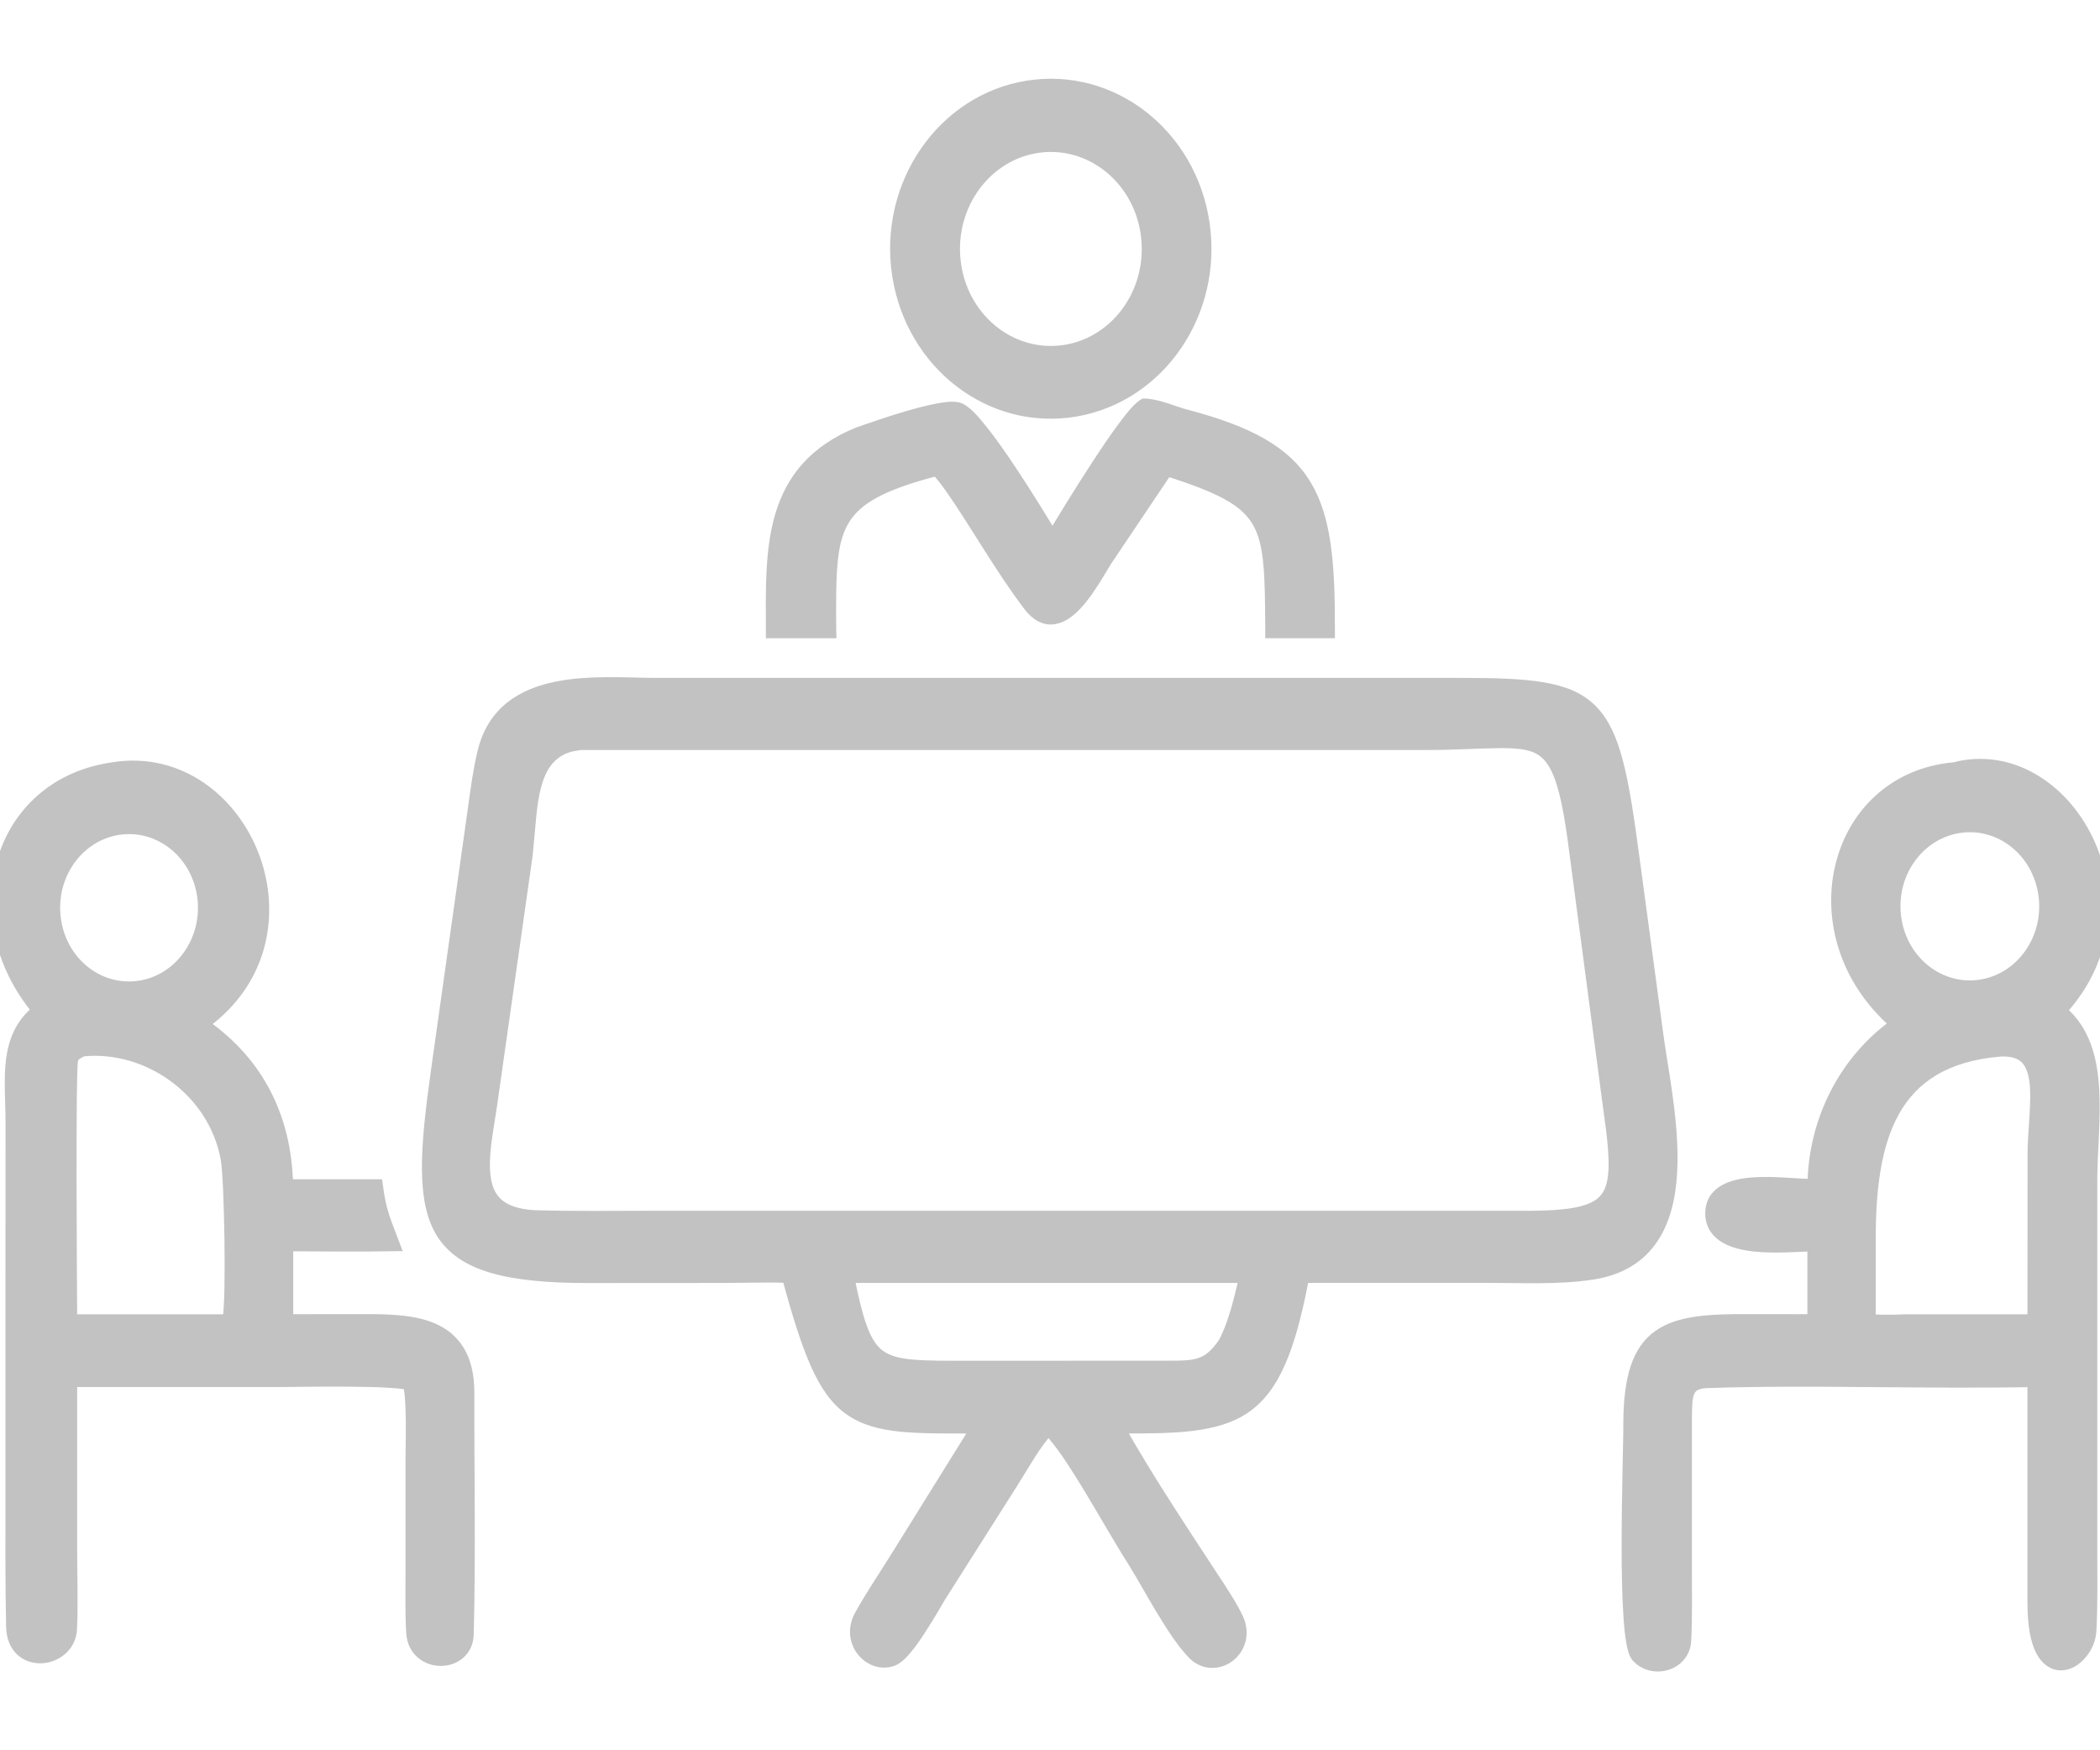
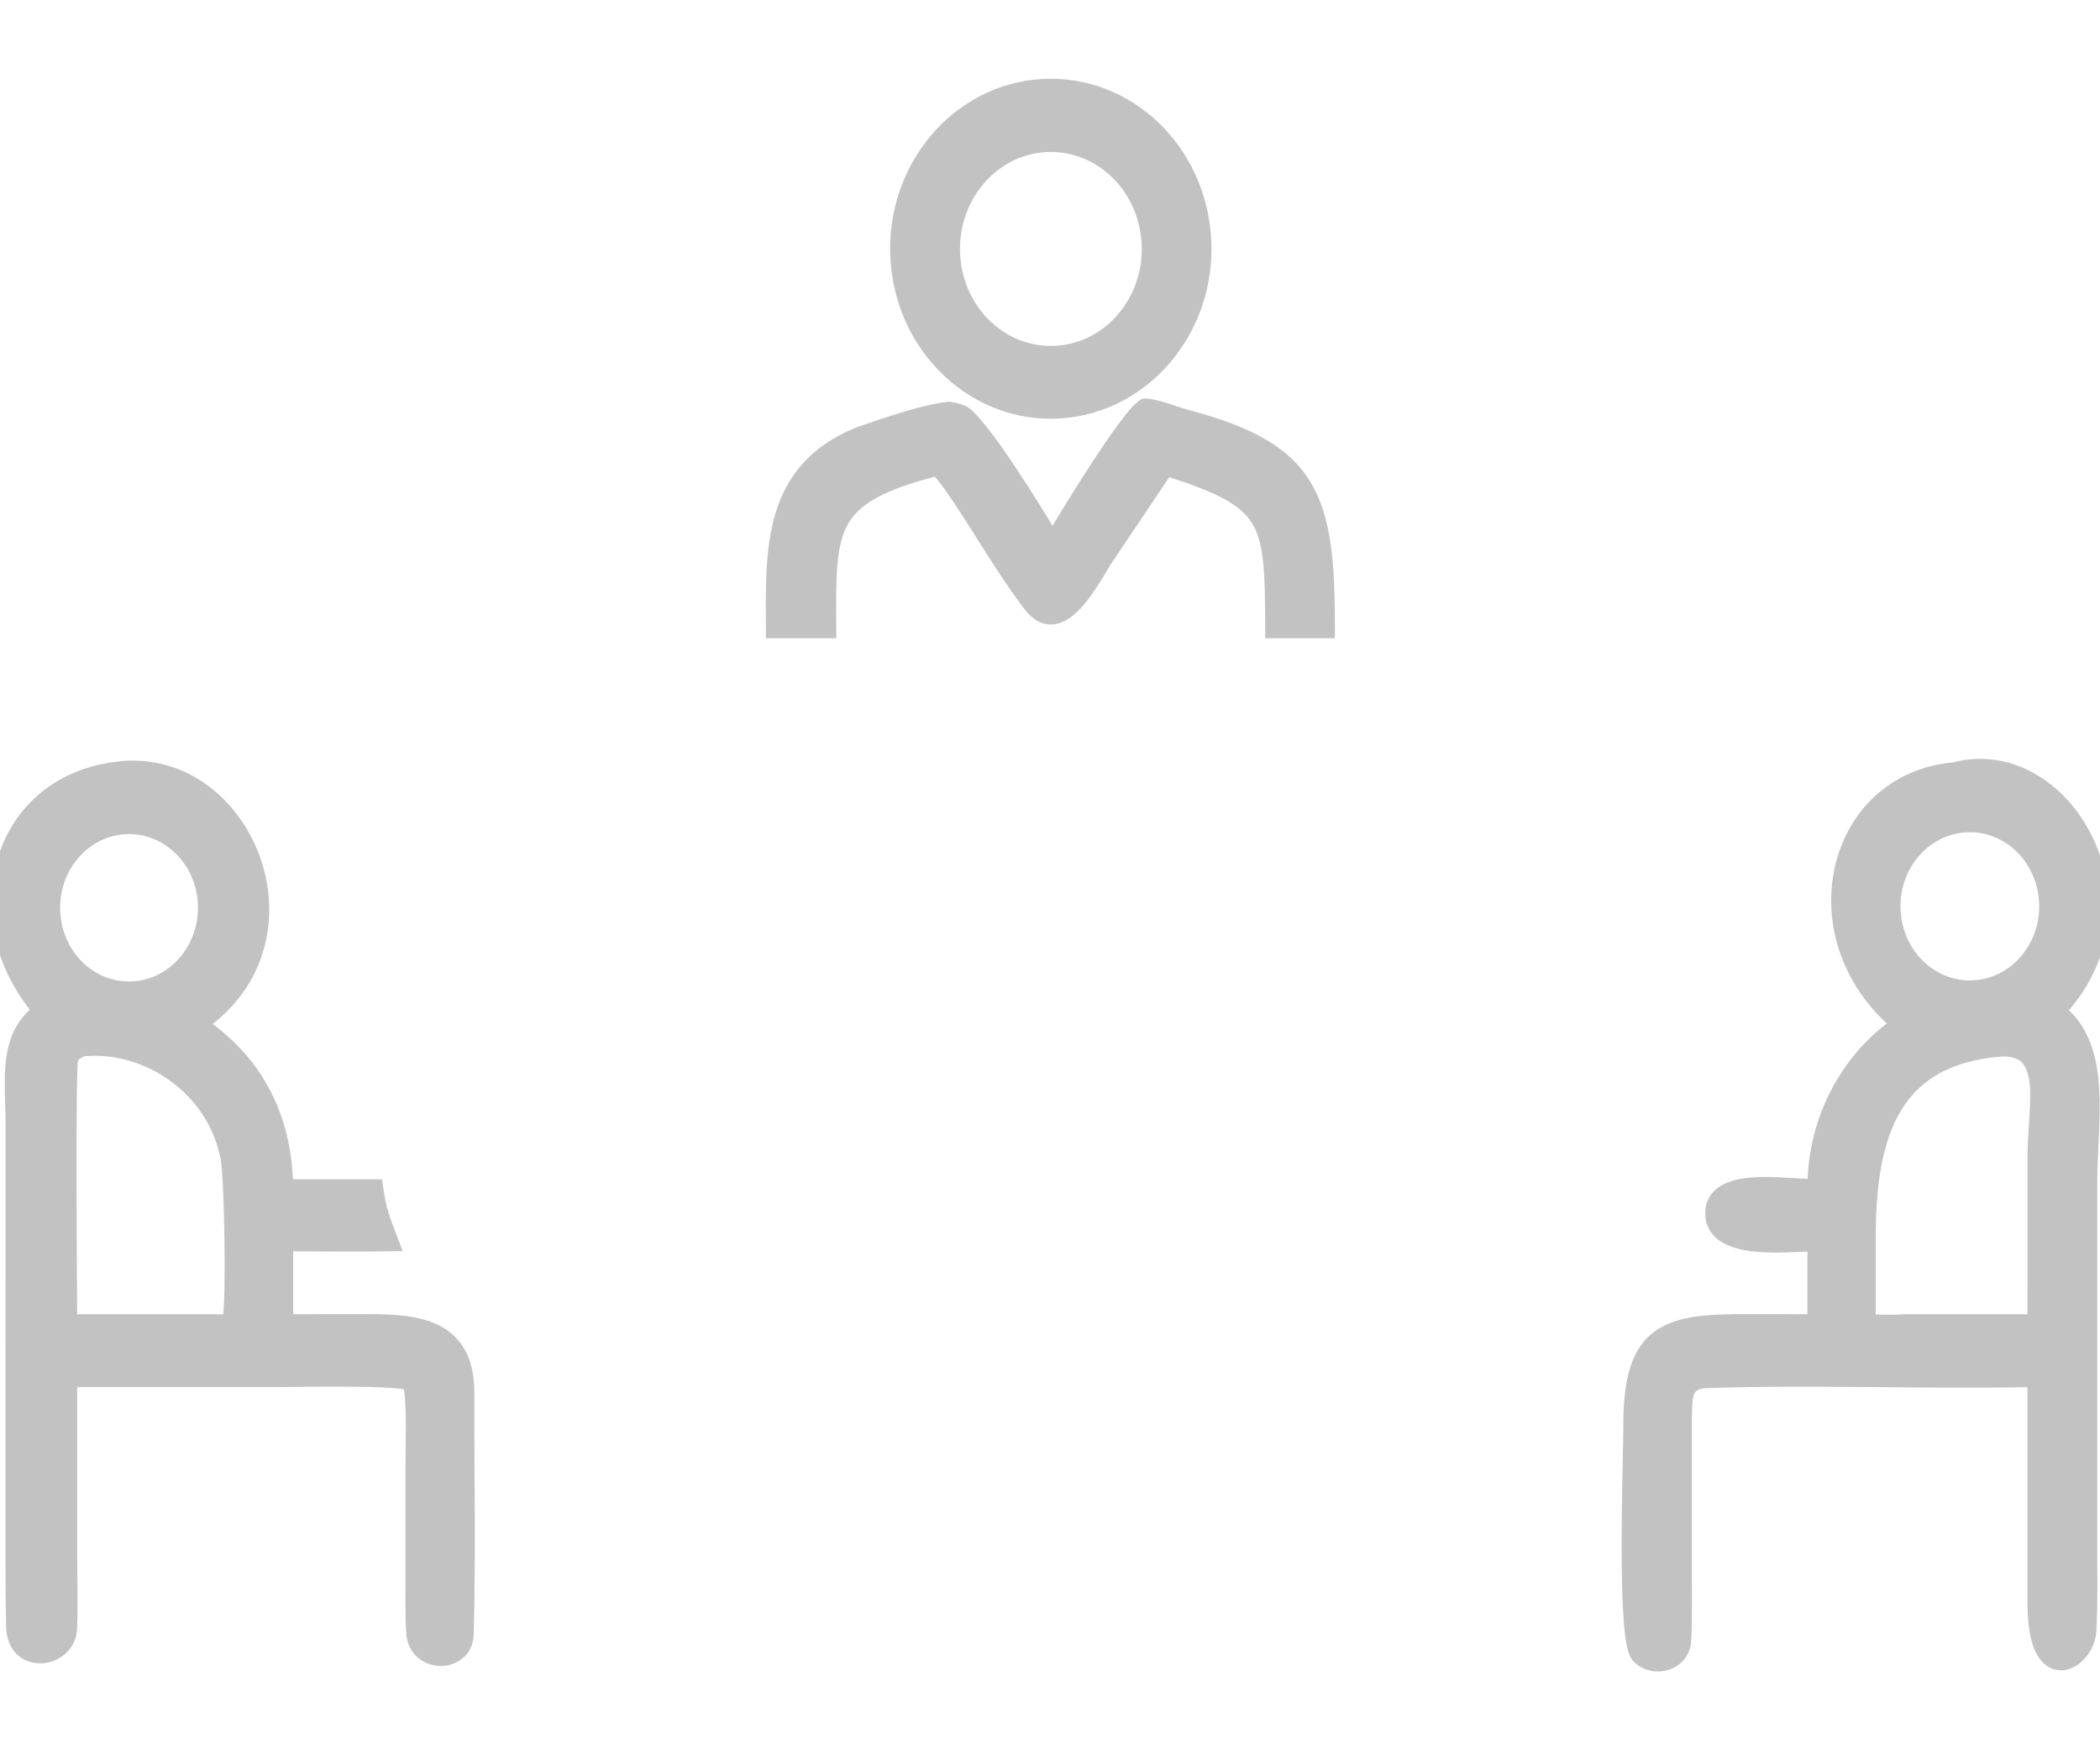
<svg xmlns="http://www.w3.org/2000/svg" width="24" height="20" viewBox="0 0 24 20" fill="none">
  <path d="M11.825 0.96C12.806 0.852 13.681 1.607 13.785 2.641C13.89 3.674 13.187 4.607 12.207 4.723C11.221 4.839 10.339 4.083 10.233 3.044C10.128 2.005 10.839 1.068 11.825 0.96ZM11.876 1.695C11.284 1.773 10.858 2.346 10.929 2.981C10.999 3.616 11.539 4.066 12.131 3.996C12.729 3.925 13.162 3.35 13.091 2.709C13.02 2.068 12.472 1.617 11.876 1.695Z" fill="#C2C2C2" stroke="#C2C2C2" stroke-width="0.1" />
-   <path d="M13.089 4.604C13.171 4.609 13.257 4.632 13.337 4.658C13.42 4.685 13.494 4.713 13.565 4.731C14.284 4.921 14.703 5.151 14.935 5.535C15.166 5.916 15.208 6.439 15.206 7.193V7.243H14.51V7.193C14.508 6.875 14.507 6.626 14.486 6.426C14.466 6.226 14.428 6.078 14.355 5.959C14.214 5.725 13.934 5.583 13.343 5.393L12.682 6.377L12.681 6.376C12.641 6.436 12.593 6.523 12.529 6.624C12.468 6.722 12.395 6.829 12.316 6.914C12.239 6.998 12.148 7.068 12.047 7.083C11.94 7.099 11.838 7.049 11.747 6.929C11.58 6.709 11.43 6.478 11.283 6.246C11.136 6.014 10.992 5.782 10.836 5.559H10.835C10.799 5.507 10.748 5.445 10.702 5.39C10.082 5.551 9.791 5.713 9.648 5.963C9.575 6.091 9.538 6.247 9.521 6.448C9.503 6.65 9.505 6.893 9.507 7.193L9.508 7.243H8.803V7.193C8.801 6.735 8.791 6.274 8.911 5.878C9.033 5.476 9.287 5.141 9.804 4.931L9.807 4.93C9.906 4.896 10.146 4.811 10.382 4.742C10.5 4.708 10.618 4.678 10.719 4.659C10.769 4.65 10.816 4.643 10.856 4.641C10.896 4.639 10.933 4.641 10.964 4.651C11.004 4.665 11.048 4.7 11.091 4.742C11.135 4.786 11.184 4.843 11.236 4.908C11.341 5.039 11.459 5.208 11.572 5.379C11.761 5.663 11.94 5.957 12.028 6.104C12.127 5.94 12.312 5.636 12.501 5.346C12.611 5.176 12.723 5.01 12.82 4.879C12.869 4.813 12.914 4.755 12.953 4.71C12.992 4.666 13.029 4.63 13.06 4.611L13.073 4.604L13.089 4.604Z" fill="#C2C2C2" stroke="#C2C2C2" stroke-width="0.1" />
-   <path d="M7.498 7.796H16.676C17.077 7.796 17.389 7.804 17.634 7.846C17.88 7.887 18.063 7.963 18.202 8.104C18.341 8.243 18.43 8.44 18.501 8.712C18.572 8.984 18.625 9.338 18.686 9.794L18.956 11.795C19.009 12.207 19.15 12.848 19.117 13.404C19.101 13.684 19.04 13.949 18.899 14.158C18.757 14.37 18.535 14.519 18.207 14.571C17.822 14.632 17.373 14.609 16.99 14.609H14.909C14.753 15.427 14.571 15.868 14.24 16.097C14.072 16.213 13.869 16.271 13.623 16.301C13.398 16.328 13.132 16.331 12.816 16.33C13.134 16.9 13.588 17.576 13.942 18.119H13.943C14.018 18.238 14.097 18.355 14.159 18.489C14.244 18.673 14.178 18.848 14.056 18.94C13.933 19.033 13.752 19.043 13.617 18.901C13.503 18.782 13.378 18.591 13.262 18.398C13.143 18.201 13.036 18.005 12.947 17.862V17.861C12.824 17.674 12.64 17.349 12.455 17.042C12.362 16.887 12.267 16.737 12.18 16.609C12.107 16.504 12.039 16.418 11.981 16.356C11.923 16.423 11.856 16.514 11.791 16.614L11.579 16.957L10.788 18.204L10.787 18.203C10.762 18.243 10.726 18.307 10.681 18.383C10.636 18.458 10.584 18.544 10.53 18.627C10.476 18.71 10.42 18.791 10.365 18.855C10.338 18.887 10.311 18.917 10.284 18.939C10.258 18.962 10.229 18.98 10.199 18.99C9.93 19.079 9.646 18.766 9.815 18.455C9.94 18.227 10.092 18.006 10.23 17.783L11.134 16.33C10.794 16.331 10.52 16.332 10.296 16.31C10.051 16.285 9.859 16.232 9.7 16.118C9.541 16.005 9.421 15.835 9.311 15.587C9.204 15.346 9.105 15.028 8.99 14.609C8.779 14.6 8.47 14.61 8.258 14.61L6.727 14.611C6.256 14.611 5.894 14.577 5.62 14.496C5.345 14.415 5.155 14.286 5.036 14.095C4.918 13.905 4.874 13.66 4.872 13.356C4.87 13.053 4.912 12.685 4.974 12.243V12.242L5.399 9.227C5.428 9.018 5.456 8.802 5.506 8.594C5.562 8.359 5.675 8.189 5.826 8.068C5.976 7.948 6.16 7.879 6.354 7.839C6.739 7.76 7.181 7.796 7.498 7.796ZM9.717 14.61C9.764 14.84 9.805 15.016 9.854 15.151C9.906 15.298 9.963 15.392 10.036 15.455C10.109 15.518 10.204 15.555 10.339 15.575C10.474 15.595 10.646 15.598 10.871 15.599L13.372 15.598C13.523 15.598 13.627 15.596 13.717 15.563C13.803 15.533 13.881 15.472 13.972 15.341C14.083 15.138 14.149 14.859 14.208 14.61H9.717ZM16.759 8.51C16.626 8.515 16.477 8.52 16.311 8.52H6.633L6.529 8.538C6.433 8.563 6.36 8.607 6.303 8.663C6.226 8.739 6.176 8.841 6.142 8.961C6.107 9.081 6.089 9.216 6.076 9.355L6.038 9.769L5.631 12.63C5.608 12.785 5.58 12.938 5.563 13.084C5.547 13.229 5.542 13.363 5.562 13.477C5.581 13.591 5.625 13.684 5.705 13.751C5.786 13.819 5.91 13.866 6.098 13.878H6.097C6.541 13.892 6.994 13.885 7.441 13.885H17.37C17.674 13.888 17.897 13.875 18.058 13.837C18.217 13.799 18.309 13.738 18.363 13.648C18.419 13.557 18.439 13.427 18.433 13.238C18.429 13.144 18.421 13.038 18.406 12.918L18.352 12.514L17.985 9.739V9.738C17.936 9.352 17.887 9.084 17.821 8.898C17.756 8.715 17.678 8.618 17.573 8.564C17.465 8.509 17.32 8.496 17.111 8.499C17.008 8.5 16.892 8.505 16.759 8.51Z" fill="#C2C2C2" stroke="#C2C2C2" stroke-width="0.1" />
+   <path d="M13.089 4.604C13.171 4.609 13.257 4.632 13.337 4.658C13.42 4.685 13.494 4.713 13.565 4.731C14.284 4.921 14.703 5.151 14.935 5.535C15.166 5.916 15.208 6.439 15.206 7.193V7.243H14.51V7.193C14.508 6.875 14.507 6.626 14.486 6.426C14.466 6.226 14.428 6.078 14.355 5.959C14.214 5.725 13.934 5.583 13.343 5.393L12.682 6.377L12.681 6.376C12.641 6.436 12.593 6.523 12.529 6.624C12.468 6.722 12.395 6.829 12.316 6.914C12.239 6.998 12.148 7.068 12.047 7.083C11.94 7.099 11.838 7.049 11.747 6.929C11.58 6.709 11.43 6.478 11.283 6.246C11.136 6.014 10.992 5.782 10.836 5.559H10.835C10.799 5.507 10.748 5.445 10.702 5.39C10.082 5.551 9.791 5.713 9.648 5.963C9.575 6.091 9.538 6.247 9.521 6.448C9.503 6.65 9.505 6.893 9.507 7.193L9.508 7.243H8.803V7.193C8.801 6.735 8.791 6.274 8.911 5.878C9.033 5.476 9.287 5.141 9.804 4.931L9.807 4.93C9.906 4.896 10.146 4.811 10.382 4.742C10.5 4.708 10.618 4.678 10.719 4.659C10.769 4.65 10.816 4.643 10.856 4.641C11.004 4.665 11.048 4.7 11.091 4.742C11.135 4.786 11.184 4.843 11.236 4.908C11.341 5.039 11.459 5.208 11.572 5.379C11.761 5.663 11.94 5.957 12.028 6.104C12.127 5.94 12.312 5.636 12.501 5.346C12.611 5.176 12.723 5.01 12.82 4.879C12.869 4.813 12.914 4.755 12.953 4.71C12.992 4.666 13.029 4.63 13.06 4.611L13.073 4.604L13.089 4.604Z" fill="#C2C2C2" stroke="#C2C2C2" stroke-width="0.1" />
  <path d="M22.337 8.759C22.986 8.593 23.584 8.997 23.869 9.586C24.15 10.165 24.133 10.932 23.575 11.547C23.831 11.766 23.917 12.083 23.939 12.421C23.951 12.599 23.946 12.785 23.938 12.967C23.929 13.15 23.919 13.328 23.919 13.495V17.717C23.919 18.019 23.925 18.329 23.909 18.633C23.904 18.734 23.86 18.833 23.798 18.906C23.737 18.979 23.652 19.034 23.561 19.037C23.466 19.04 23.378 18.985 23.317 18.87C23.258 18.757 23.222 18.582 23.221 18.33V15.8C22.611 15.811 21.997 15.805 21.384 15.8C20.753 15.794 20.123 15.79 19.498 15.812C19.437 15.815 19.397 15.828 19.37 15.845C19.344 15.861 19.326 15.884 19.314 15.915C19.301 15.947 19.294 15.987 19.291 16.035C19.288 16.083 19.287 16.136 19.286 16.193V17.922C19.286 18.191 19.292 18.475 19.278 18.746C19.271 18.897 19.17 18.998 19.051 19.034C18.948 19.066 18.827 19.051 18.735 18.977L18.698 18.942C18.681 18.923 18.669 18.896 18.66 18.869C18.651 18.841 18.643 18.806 18.636 18.768C18.622 18.69 18.611 18.59 18.604 18.476C18.588 18.247 18.583 17.955 18.583 17.659C18.583 17.363 18.588 17.061 18.593 16.811C18.598 16.561 18.603 16.364 18.602 16.276C18.603 15.735 18.706 15.42 18.947 15.249C19.066 15.165 19.214 15.119 19.387 15.094C19.559 15.069 19.762 15.065 19.992 15.066L20.706 15.067V14.249C20.547 14.254 20.285 14.275 20.058 14.252C19.93 14.239 19.806 14.211 19.711 14.155C19.613 14.098 19.545 14.011 19.539 13.883C19.536 13.817 19.549 13.76 19.575 13.711C19.602 13.662 19.642 13.624 19.689 13.595C19.781 13.538 19.905 13.513 20.033 13.504C20.162 13.494 20.302 13.5 20.43 13.508C20.535 13.514 20.63 13.52 20.707 13.523C20.722 12.789 21.07 12.114 21.642 11.699C21.069 11.196 20.886 10.505 21.019 9.916C21.155 9.313 21.624 8.821 22.337 8.76V8.759ZM22.861 12.023C22.237 12.075 21.872 12.327 21.66 12.703C21.446 13.084 21.385 13.598 21.387 14.182V15.069C21.523 15.074 21.628 15.075 21.771 15.068H23.221L23.222 13.206C23.222 13.063 23.234 12.911 23.243 12.769C23.252 12.624 23.258 12.488 23.245 12.372C23.232 12.256 23.201 12.167 23.145 12.108C23.09 12.052 23.004 12.016 22.861 12.023ZM23.346 10.225C23.277 9.73 22.843 9.395 22.385 9.47C21.929 9.544 21.61 9.996 21.679 10.487C21.747 10.978 22.175 11.313 22.631 11.244C23.091 11.175 23.415 10.719 23.346 10.225Z" fill="#C2C2C2" stroke="#C2C2C2" stroke-width="0.1" />
  <path d="M1.301 8.758C2.065 8.642 2.679 9.145 2.918 9.792C3.151 10.424 3.031 11.201 2.347 11.702C2.956 12.131 3.279 12.753 3.299 13.525H4.323L4.329 13.568C4.362 13.824 4.412 13.937 4.505 14.181L4.53 14.247L4.459 14.248C4.08 14.255 3.681 14.249 3.301 14.248V15.067L4.133 15.066C4.409 15.066 4.718 15.066 4.957 15.171C5.078 15.224 5.183 15.306 5.257 15.428C5.331 15.549 5.371 15.708 5.371 15.912C5.369 16.829 5.388 17.757 5.364 18.675C5.362 18.776 5.32 18.856 5.257 18.909C5.194 18.962 5.114 18.987 5.034 18.986C4.875 18.985 4.708 18.877 4.693 18.664C4.679 18.446 4.684 18.218 4.684 18V16.715C4.684 16.621 4.689 16.428 4.688 16.238C4.687 16.144 4.683 16.051 4.678 15.975C4.673 15.91 4.665 15.861 4.657 15.832H4.655C4.644 15.829 4.628 15.825 4.607 15.822C4.567 15.816 4.513 15.812 4.45 15.808C4.324 15.8 4.163 15.796 3.998 15.795C3.667 15.792 3.332 15.799 3.239 15.799H0.832V17.726C0.832 18.007 0.844 18.334 0.83 18.617C0.819 18.826 0.642 18.949 0.474 18.956C0.388 18.959 0.301 18.934 0.233 18.872C0.165 18.81 0.123 18.715 0.12 18.59C0.109 18.078 0.112 17.567 0.112 17.057L0.113 12.81C0.113 12.583 0.09 12.332 0.119 12.108C0.147 11.895 0.222 11.697 0.41 11.543C-0.021 11.02 -0.14 10.38 0.015 9.843C0.173 9.29 0.62 8.85 1.301 8.759V8.758ZM0.95 12.021C0.892 12.049 0.861 12.065 0.842 12.11V12.112C0.841 12.118 0.84 12.127 0.839 12.139C0.837 12.162 0.835 12.194 0.834 12.233C0.831 12.313 0.83 12.422 0.828 12.552C0.825 12.812 0.825 13.155 0.825 13.506C0.826 14.153 0.831 14.831 0.832 15.068H2.577C2.585 15.068 2.591 15.064 2.597 15.062C2.605 14.991 2.612 14.87 2.615 14.721C2.618 14.551 2.618 14.349 2.615 14.148C2.612 13.946 2.606 13.746 2.599 13.582C2.591 13.417 2.582 13.292 2.571 13.237C2.425 12.46 1.67 11.949 0.95 12.021ZM2.304 10.246C2.237 9.753 1.807 9.418 1.35 9.491C0.897 9.564 0.58 10.012 0.646 10.5C0.711 10.987 1.133 11.322 1.586 11.257C2.045 11.191 2.37 10.74 2.304 10.246Z" fill="#C2C2C2" stroke="#C2C2C2" stroke-width="0.1" />
</svg>